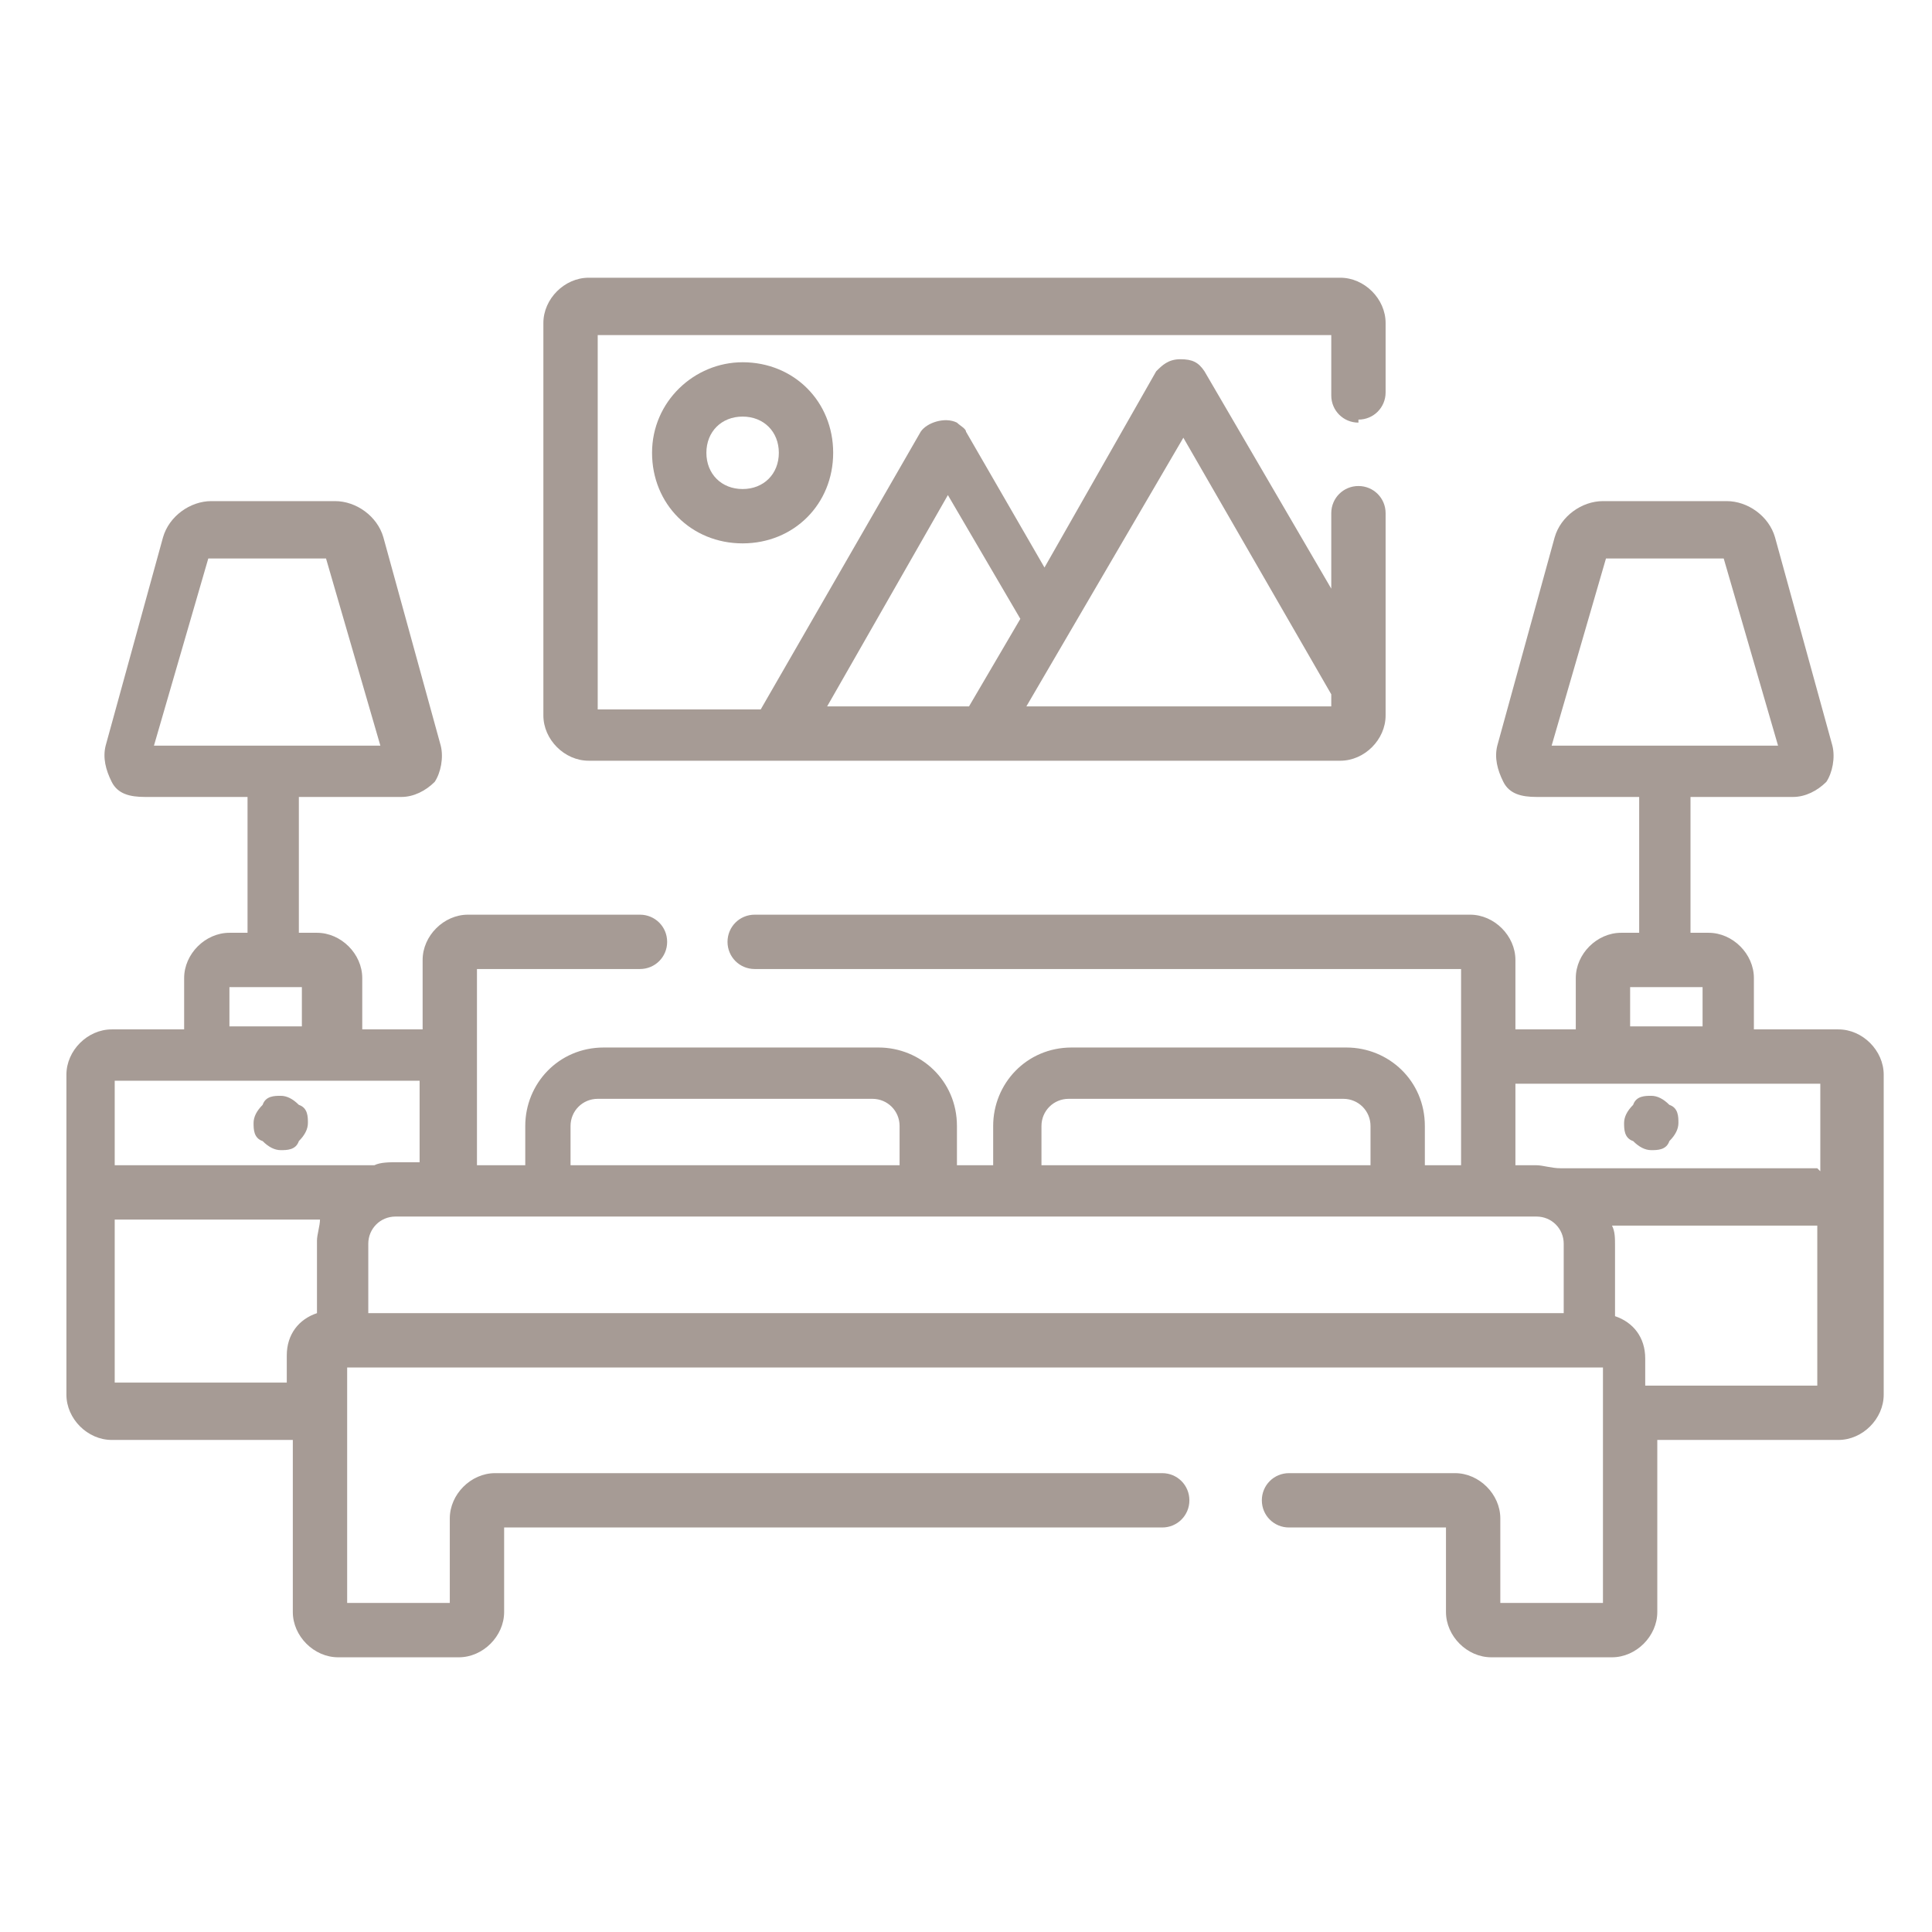
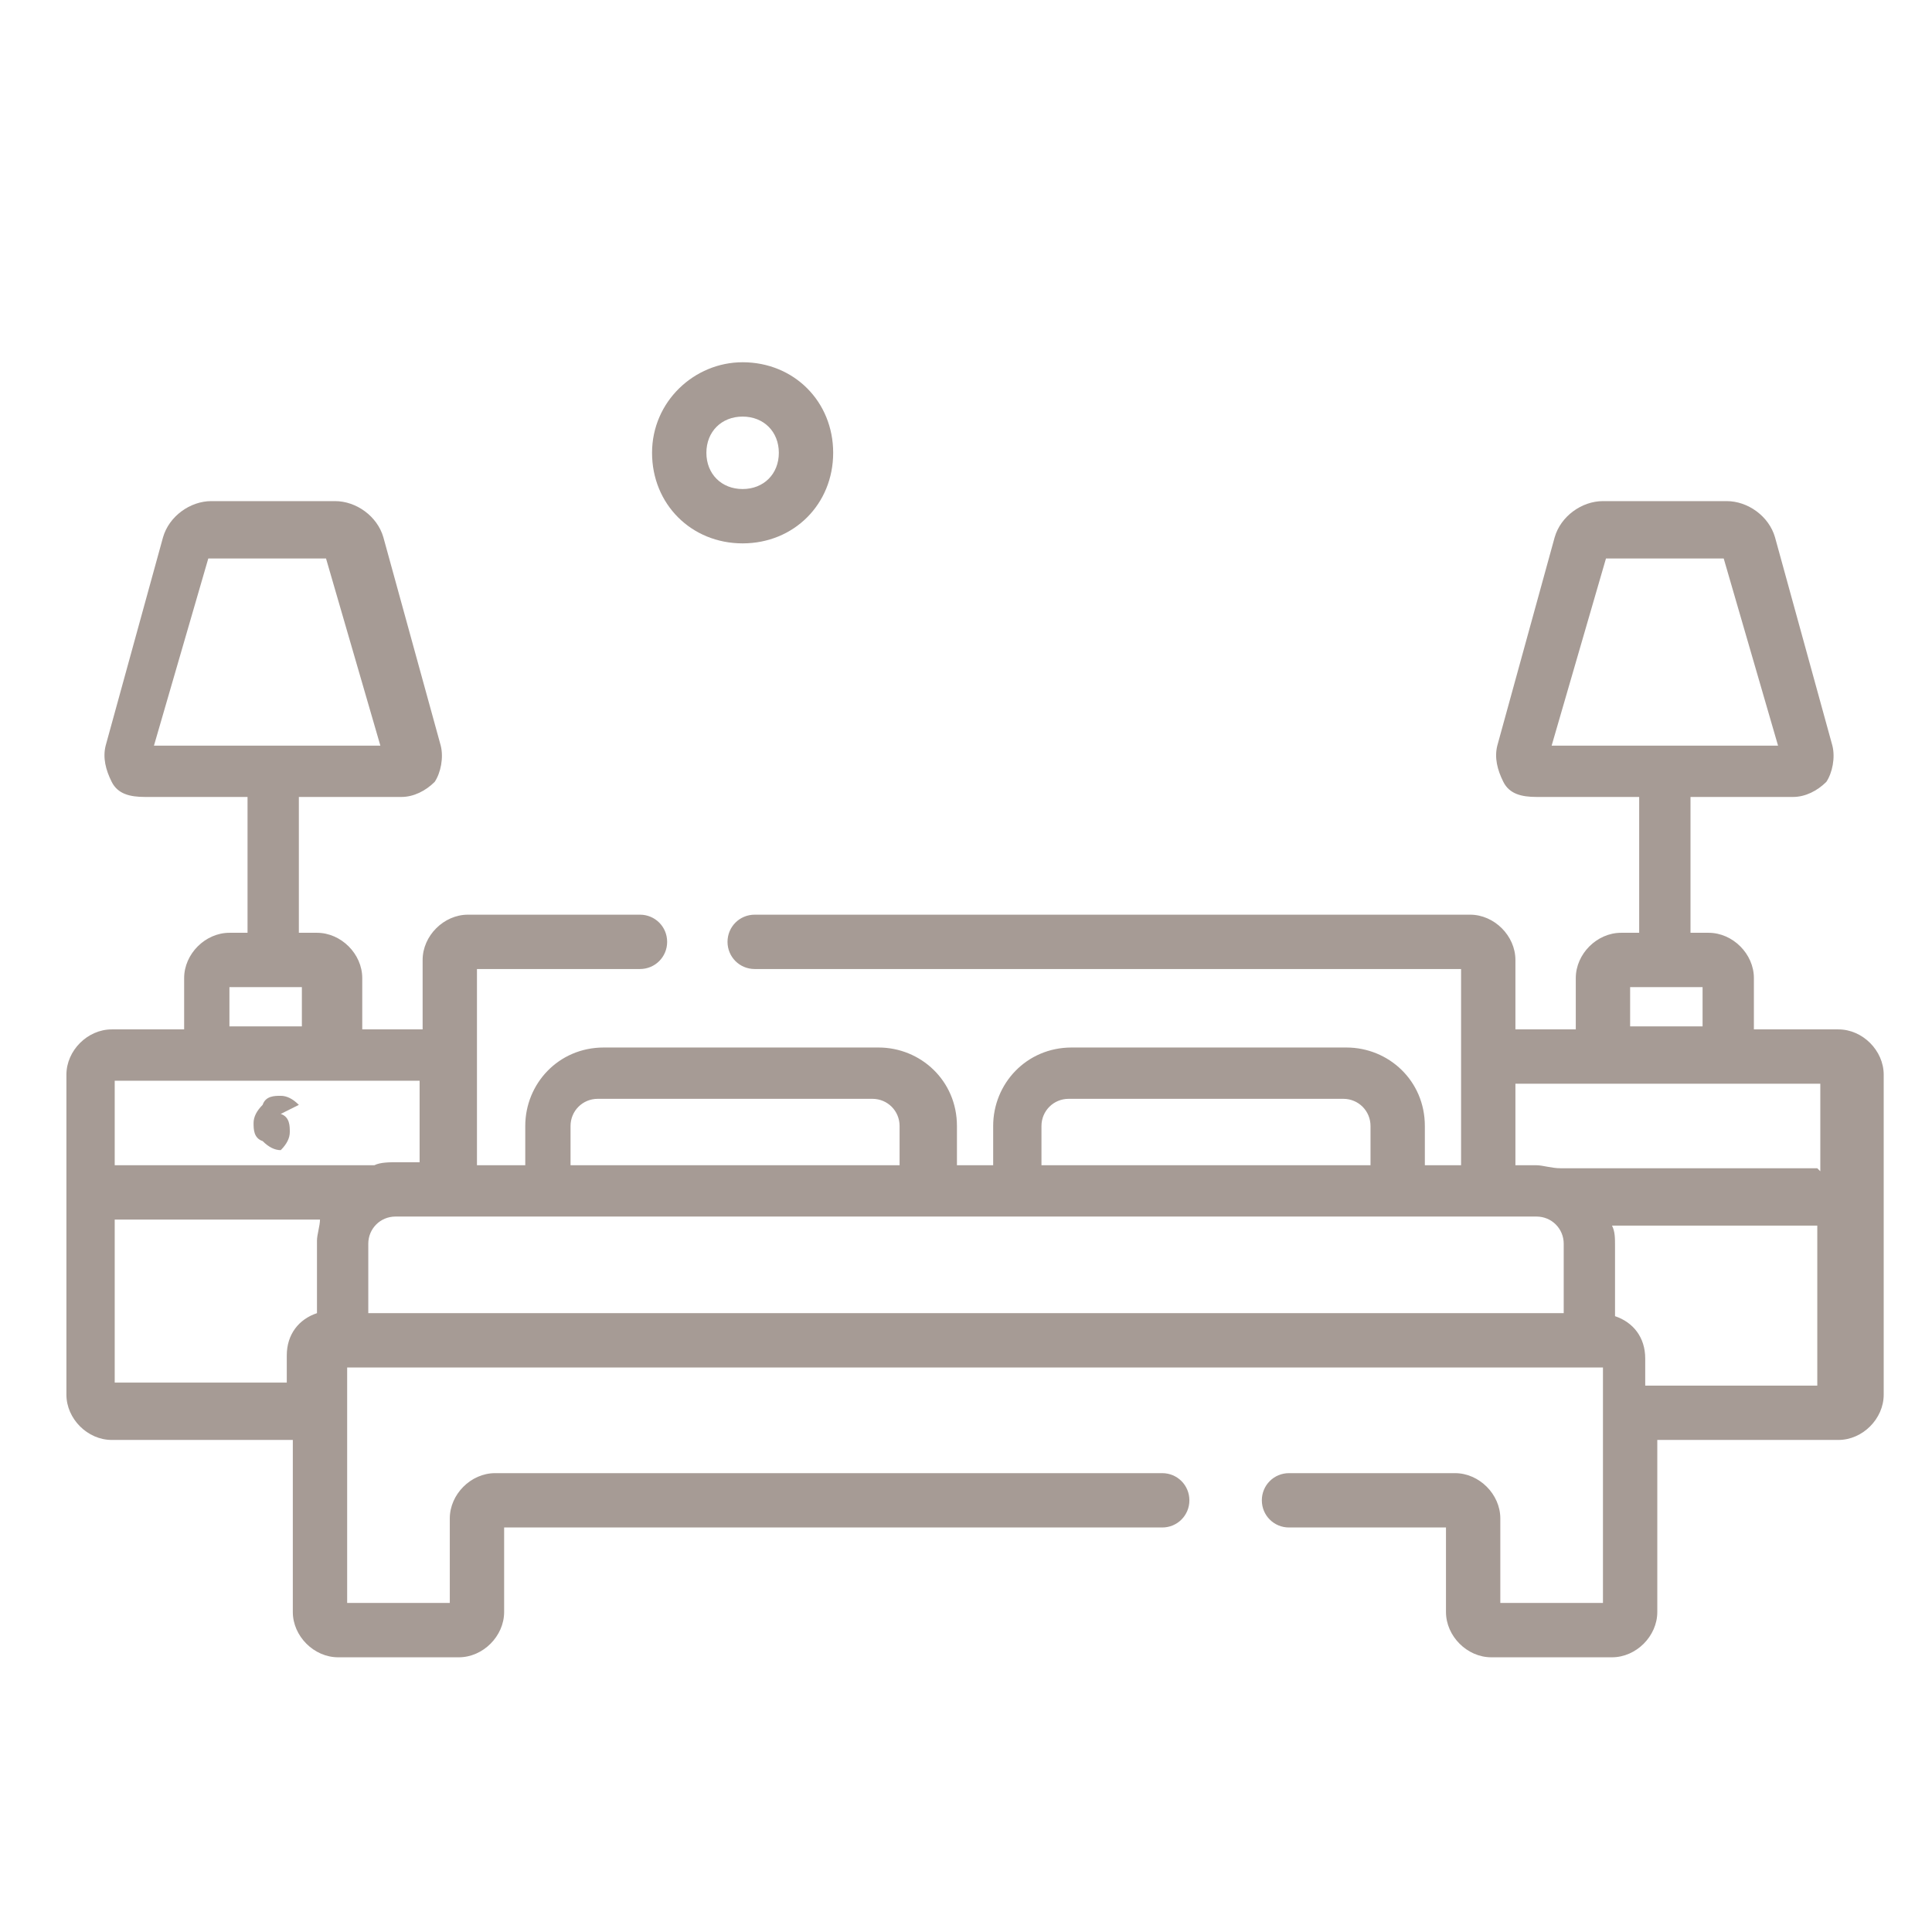
<svg xmlns="http://www.w3.org/2000/svg" version="1.1" viewBox="0 0 64 64">
  <defs>
    <style>
      .cls-1 {
        fill: #a69b95;
      }
    </style>
  </defs>
  <g>
    <g id="Layer_1">
      <g>
-         <path class="cls-1" d="M9.9,36.6c-.2-.2-.4-.3-.6-.3s-.5,0-.6.3c-.2.2-.3.4-.3.6s0,.5.3.6c.2.2.4.3.6.3s.5,0,.6-.3c.2-.2.3-.4.3-.6s0-.5-.3-.6Z" />
+         <path class="cls-1" d="M9.9,36.6c-.2-.2-.4-.3-.6-.3s-.5,0-.6.3c-.2.2-.3.4-.3.6s0,.5.3.6c.2.2.4.3.6.3c.2-.2.3-.4.3-.6s0-.5-.3-.6Z" />
        <path class="cls-1" d="M60.5,34.1h-2.4v-1.7c0-.8-.7-1.5-1.5-1.5h-.6v-4.5h3.4c.4,0,.8-.2,1.1-.5.2-.3.3-.8.2-1.2l-1.9-6.9c-.2-.7-.9-1.2-1.6-1.2h-4.1c-.7,0-1.4.5-1.6,1.2l-1.9,6.9c-.1.4,0,.8.2,1.2s.6.5,1.1.5h3.4v4.5h-.6c-.8,0-1.5.7-1.5,1.5v1.7h-2v-2.3c0-.8-.7-1.5-1.5-1.5h-23.7c-.5,0-.9.4-.9.9s.4.9.9.9h23.4v6.5h-1.2v-1.3c0-1.5-1.2-2.6-2.6-2.6h-9.1c-1.5,0-2.6,1.2-2.6,2.6v1.3h-1.2v-1.3c0-1.5-1.2-2.6-2.6-2.6h-9.1c-1.5,0-2.6,1.2-2.6,2.6v1.3h-1.6v-6.5h5.4c.5,0,.9-.4.9-.9s-.4-.9-.9-.9h-5.7c-.8,0-1.5.7-1.5,1.5v2.3h-2v-1.7c0-.8-.7-1.5-1.5-1.5h-.6v-4.5h3.4c.4,0,.8-.2,1.1-.5.2-.3.3-.8.2-1.2l-1.9-6.9c-.2-.7-.9-1.2-1.6-1.2h-4.1c-.7,0-1.4.5-1.6,1.2l-1.9,6.9c-.1.4,0,.8.2,1.2s.6.5,1.1.5h3.4v4.5h-.6c-.8,0-1.5.7-1.5,1.5v1.7h-2.4c-.8,0-1.5.7-1.5,1.5v10.6c0,.8.7,1.5,1.5,1.5h6v5.7c0,.8.7,1.5,1.5,1.5h4c.8,0,1.5-.7,1.5-1.5v-2.8h21.8c.5,0,.9-.4.9-.9s-.4-.9-.9-.9h-22.1c-.8,0-1.5.7-1.5,1.5v2.8h-3.4v-7.8h41.6v7.8h-3.4v-2.8c0-.8-.7-1.5-1.5-1.5h-5.5c-.5,0-.9.4-.9.9s.4.9.9.9h5.2v2.8c0,.8.7,1.5,1.5,1.5h4c.8,0,1.5-.7,1.5-1.5v-5.7h6c.8,0,1.5-.7,1.5-1.5v-10.6c0-.8-.7-1.5-1.5-1.5ZM51.4,24.7l1.8-6.2h3.9l1.8,6.2h-7.5ZM54,32.7h2.4v1.3h-2.4v-1.3ZM34.5,37.3c0-.5.4-.9.9-.9h9.1c.5,0,.9.4.9.9v1.3h-10.9v-1.3ZM19.8,36.4h9.1c.5,0,.9.4.9.9v1.3h-10.9v-1.3h0c0-.5.4-.9.9-.9ZM5.1,24.7l1.8-6.2h3.9l1.8,6.2h-7.5ZM7.6,32.7h2.4v1.3h-2.4v-1.3ZM10.5,41.2v2.3c-.6.2-1,.7-1,1.4v.9H3.8v-5.4h6.8c0,.2-.1.5-.1.7ZM3.8,38.7v-2.9h10.1v2.7h-.7c-.3,0-.6,0-.8.1H3.8ZM51.8,43.5H12.2v-2.3c0-.5.4-.9.9-.9h37.8c.5,0,.9.4.9.9v2.3ZM60.2,45.9h-5.7v-.9c0-.7-.4-1.2-1-1.4v-2.3c0-.3,0-.5-.1-.7h6.8v5.4ZM60.2,38.7h-8.5c-.3,0-.6-.1-.8-.1h-.7v-2.7h10.1v2.9Z" />
-         <path class="cls-1" d="M55.3,36.6c-.2-.2-.4-.3-.6-.3s-.5,0-.6.3c-.2.2-.3.4-.3.6s0,.5.3.6c.2.2.4.3.6.3s.5,0,.6-.3c.2-.2.3-.4.3-.6s0-.5-.3-.6Z" />
-         <path class="cls-1" d="M45,13.9c.5,0,.9-.4.9-.9v-2.3c0-.8-.7-1.5-1.5-1.5h-24.9c-.8,0-1.5.7-1.5,1.5v13c0,.8.7,1.5,1.5,1.5h24.9c.8,0,1.5-.7,1.5-1.5v-6.7c0-.5-.4-.9-.9-.9s-.9.4-.9.9v2.5l-4.2-7.2c-.2-.3-.4-.4-.8-.4s-.6.2-.8.4l-3.7,6.5-2.6-4.5s0,0,0,0c0-.1-.2-.2-.3-.3-.4-.2-1,0-1.2.3l-5.3,9.2h-5.4v-12.4h24.3v2c0,.5.4.9.9.9ZM39.2,14.5l4.9,8.5v.4h-10.1l5.2-8.9ZM31.4,16.4l2.4,4.1-1.7,2.9h-4.7l4-7Z" />
        <path class="cls-1" d="M24.6,12c-1.6,0-3,1.3-3,3s1.3,3,3,3,3-1.3,3-3-1.3-3-3-3ZM24.6,16.2c-.7,0-1.2-.5-1.2-1.2s.5-1.2,1.2-1.2c.7,0,1.2.5,1.2,1.2s-.5,1.2-1.2,1.2Z" />
      </g>
    </g>
  </g>
</svg>